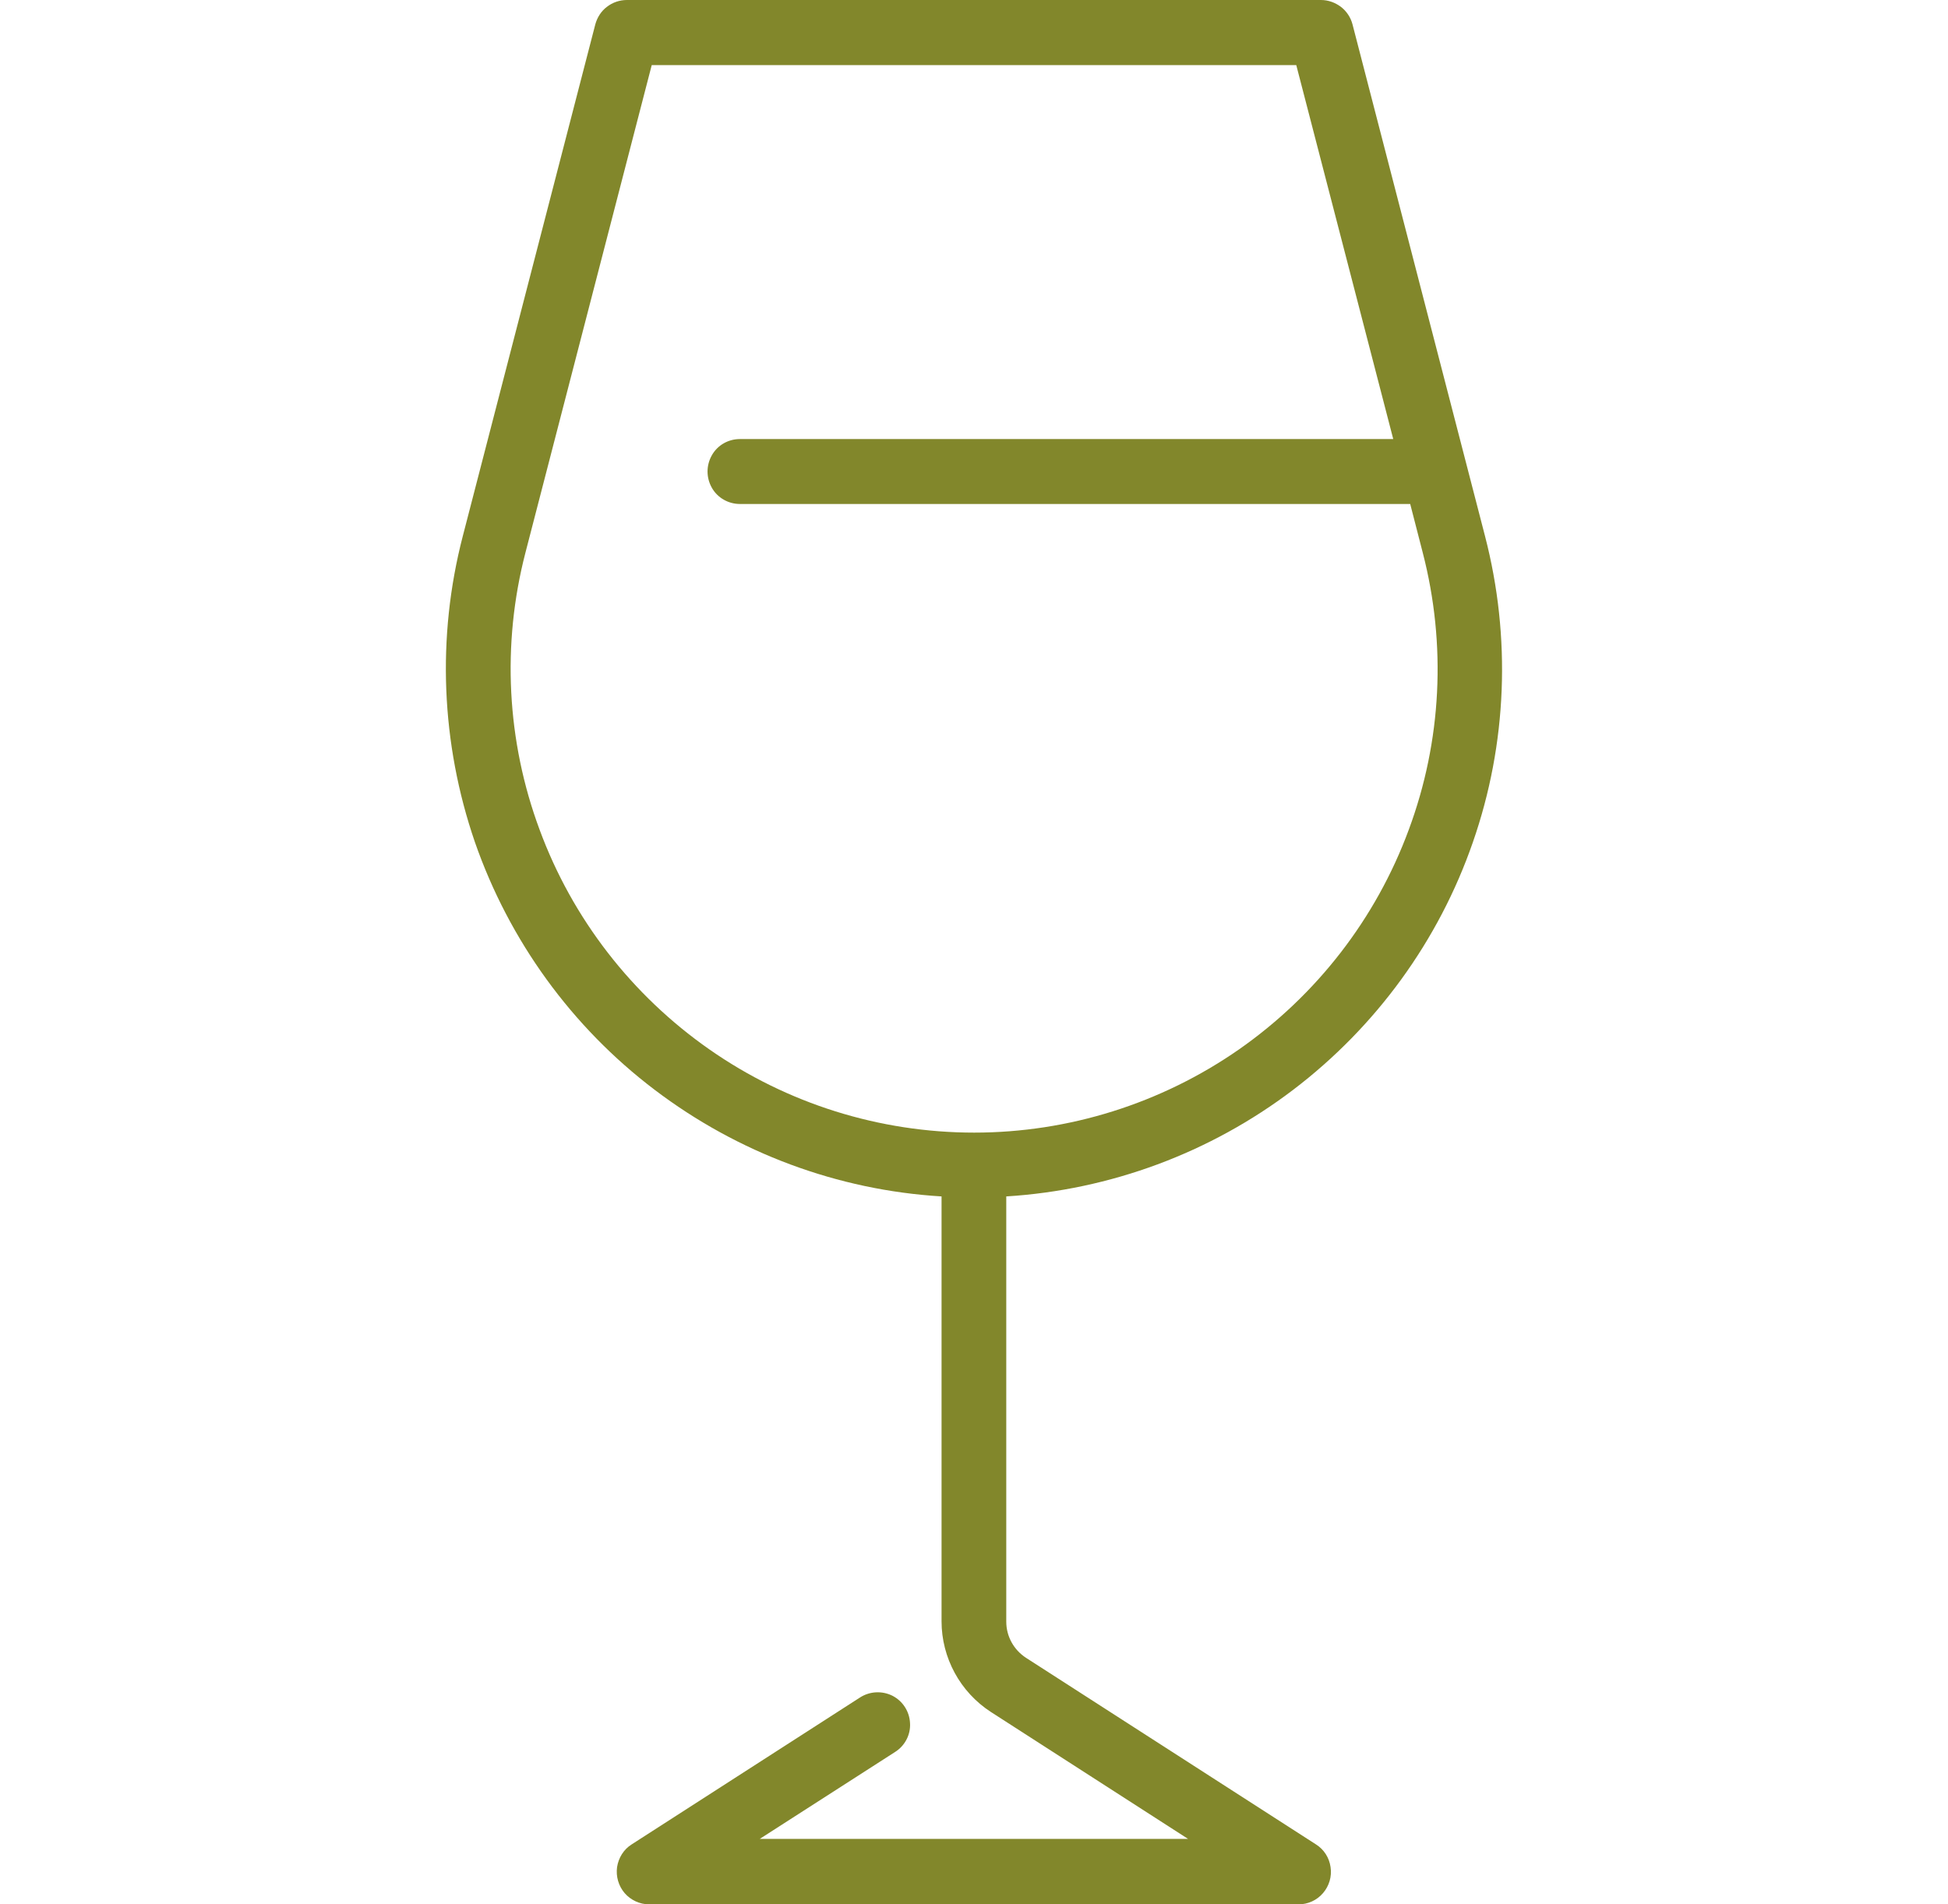
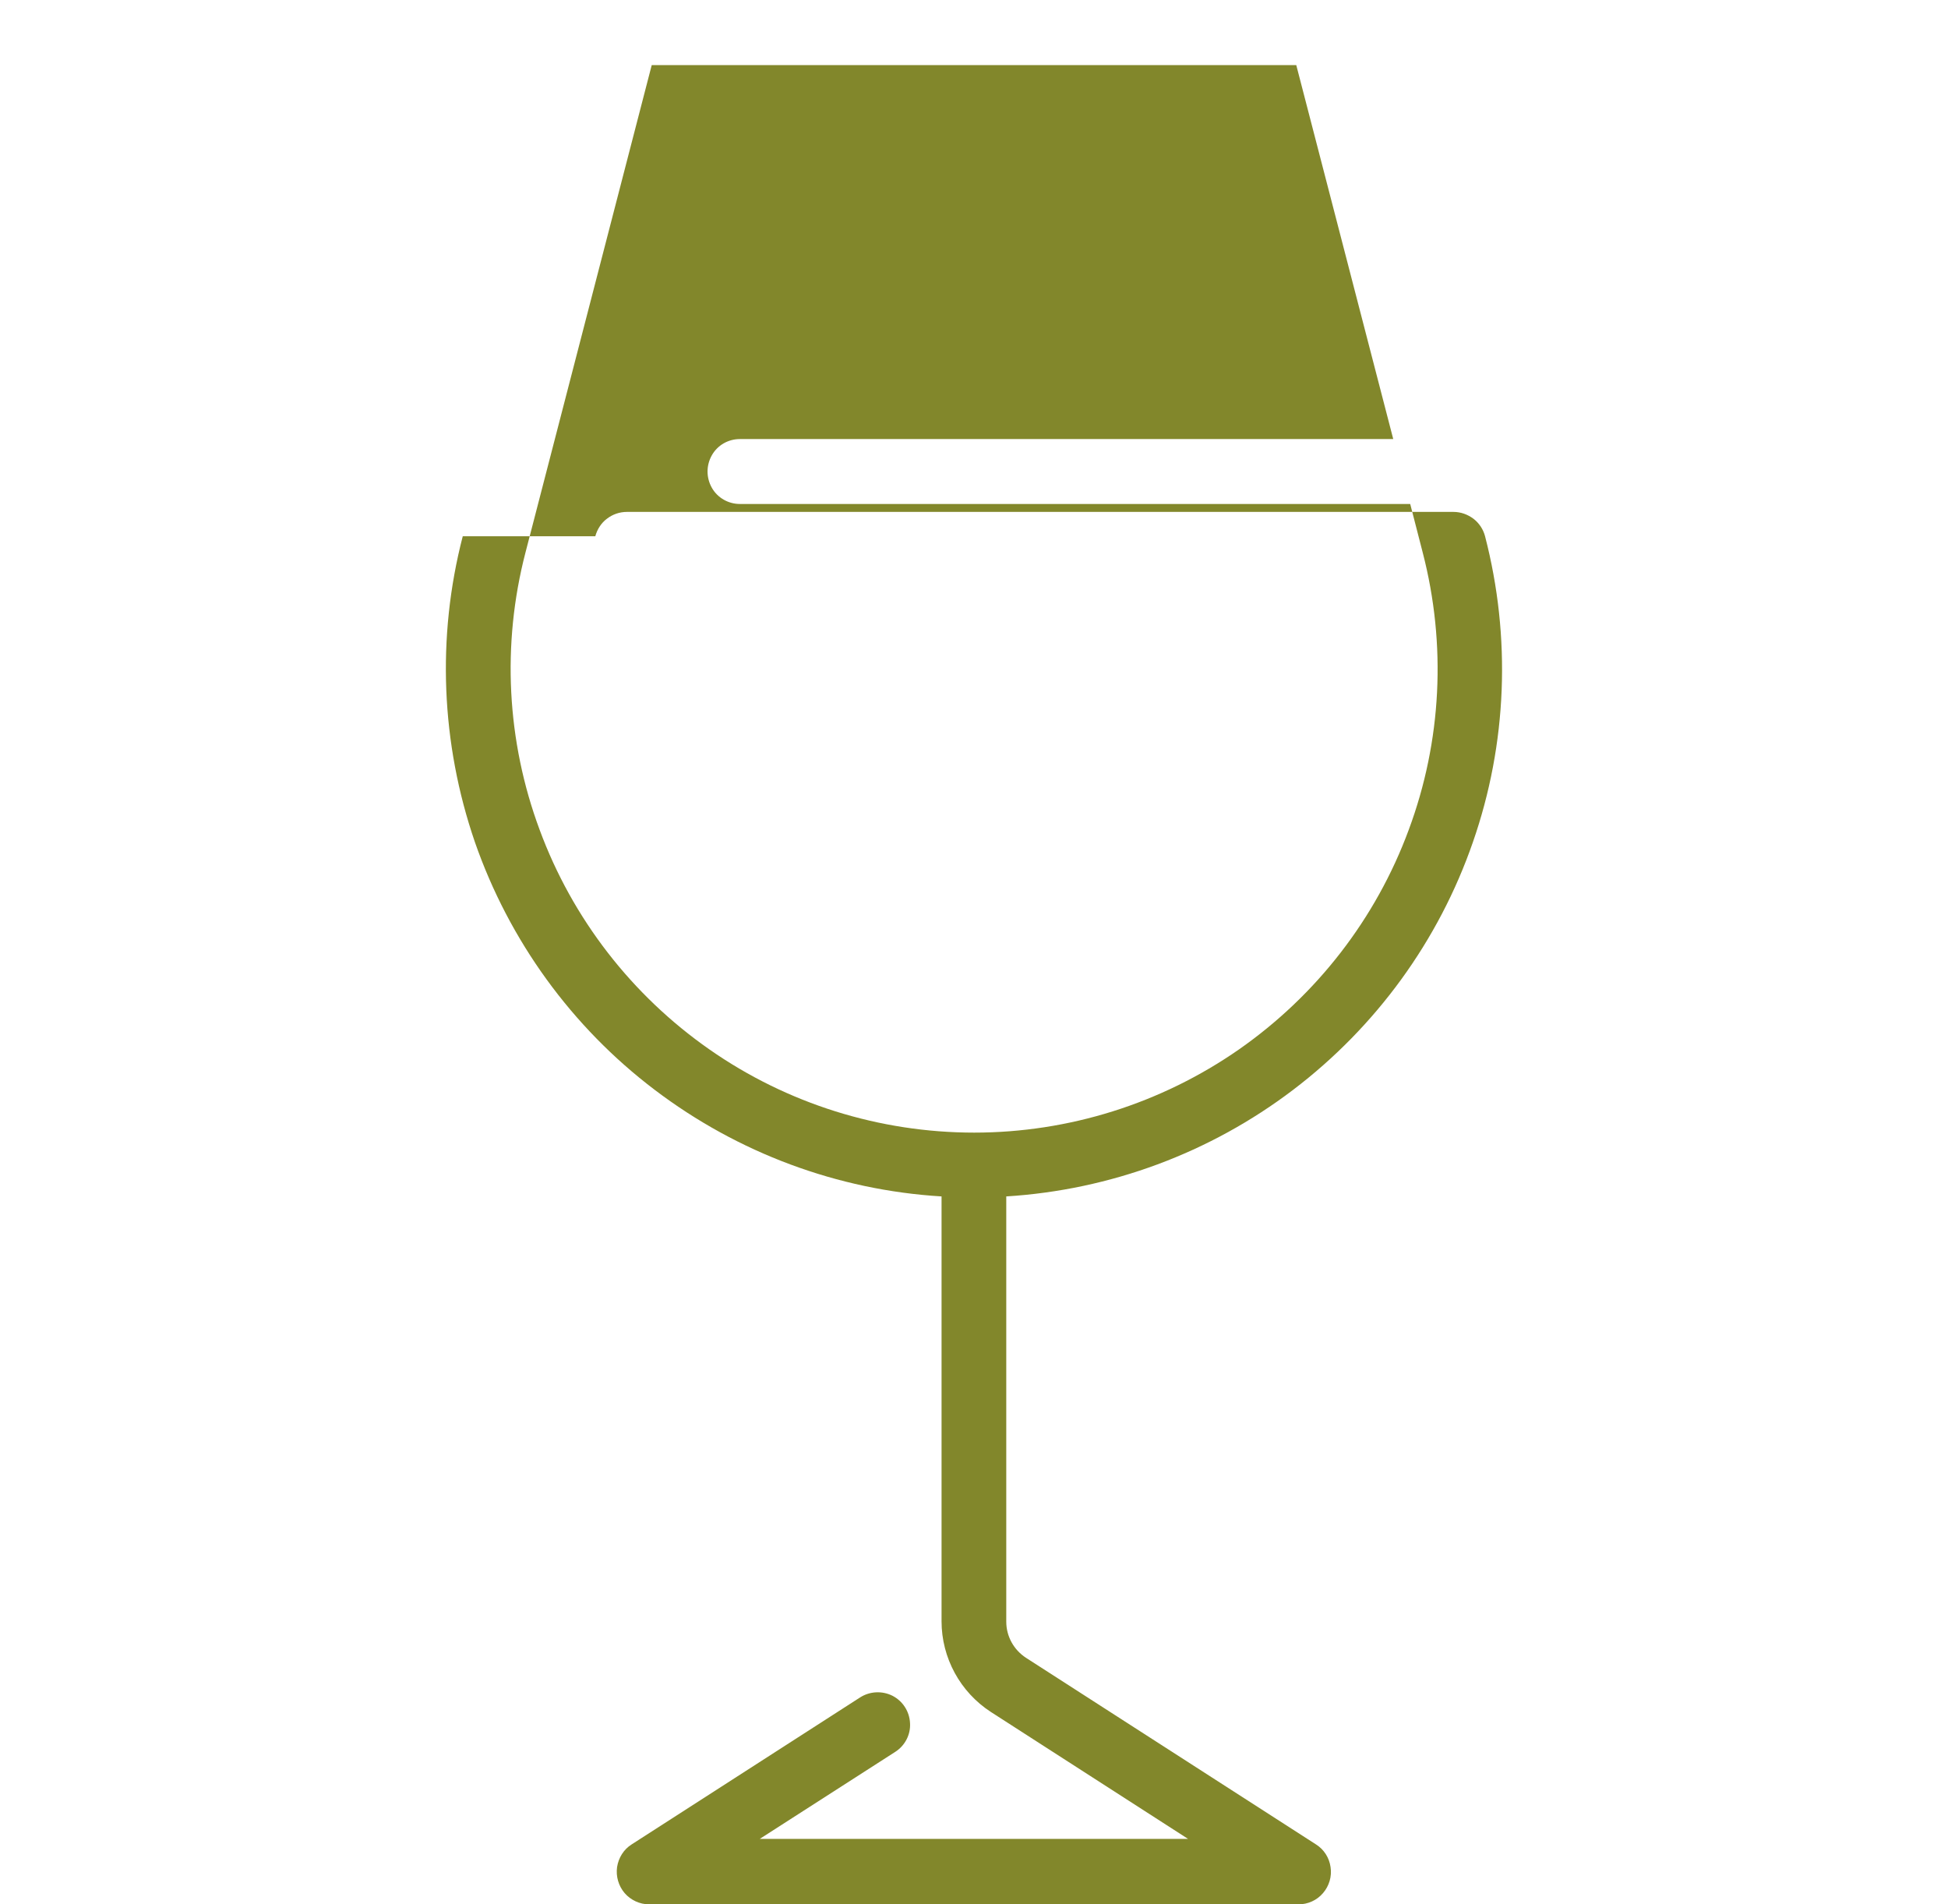
<svg xmlns="http://www.w3.org/2000/svg" xml:space="preserve" style="enable-background:new 0 0 1056.6 1032.6;" viewBox="0 0 1056.6 1032.6" y="0px" x="0px" id="Layer_1" version="1.1">
  <style type="text/css">
	.st0{fill:#82872B;}
</style>
-   <path d="M510.7,648.8v230.4c0,19.8,10.1,38.4,26.8,49.2l106.9,68.8H412.1l73.5-47.2c5.3-3.4,8.4-9.4,8-15.6  c-0.3-6.3-3.9-11.9-9.5-14.8c-5.6-2.8-12.3-2.5-17.6,0.9l-123.9,79.7c-4.3,2.7-7.1,7.2-7.9,12.3c-0.7,5.1,0.8,10.2,4.1,14.1  c3.3,3.8,8.2,6.1,13.3,6.1h352.2c5.1,0,10-2.2,13.3-6.1c3.3-3.8,4.9-9,4.1-14.1c-0.7-5.1-3.6-9.6-7.9-12.3L556.5,899  c-6.6-4.3-10.7-11.6-10.7-19.6V648.8c56.4-3.5,110.6-23.6,155.6-57.8s79-80.9,97.5-134.3c18.6-53.4,20.8-111.1,6.6-165.9L733.6,13.2  c-1-3.8-3.2-7.1-6.3-9.5c-3.1-2.3-6.8-3.7-10.8-3.7H340c-3.9,0-7.7,1.3-10.8,3.7c-3.1,2.3-5.3,5.8-6.3,9.5L251,290.8  c-14.2,54.7-11.8,112.4,6.6,165.9c18.6,53.4,52.5,100.2,97.5,134.3C400.2,625.2,454.3,645.4,510.7,648.8L510.7,648.8z M285,299.7  l68.5-264.4h349.6l52.6,202.8H401.3c-6.3,0-12.1,3.3-15.2,8.8c-3.1,5.5-3.1,12.1,0,17.6c3.1,5.5,9,8.8,15.2,8.8h363.6l6.8,26.4  c12.9,49.8,10.3,102.2-7.6,150.3c-17.8,48.2-50,89.7-92.1,119.1c-42.1,29.3-92.3,45.1-143.6,45.1s-101.5-15.7-143.6-45.1  s-74.3-70.9-92.1-119.1C274.8,401.9,272.1,349.4,285,299.7L285,299.7z" class="st0" />
+   <path d="M510.7,648.8v230.4c0,19.8,10.1,38.4,26.8,49.2l106.9,68.8H412.1l73.5-47.2c5.3-3.4,8.4-9.4,8-15.6  c-0.3-6.3-3.9-11.9-9.5-14.8c-5.6-2.8-12.3-2.5-17.6,0.9l-123.9,79.7c-4.3,2.7-7.1,7.2-7.9,12.3c-0.7,5.1,0.8,10.2,4.1,14.1  c3.3,3.8,8.2,6.1,13.3,6.1h352.2c5.1,0,10-2.2,13.3-6.1c3.3-3.8,4.9-9,4.1-14.1c-0.7-5.1-3.6-9.6-7.9-12.3L556.5,899  c-6.6-4.3-10.7-11.6-10.7-19.6V648.8c56.4-3.5,110.6-23.6,155.6-57.8s79-80.9,97.5-134.3c18.6-53.4,20.8-111.1,6.6-165.9c-1-3.8-3.2-7.1-6.3-9.5c-3.1-2.3-6.8-3.7-10.8-3.7H340c-3.9,0-7.7,1.3-10.8,3.7c-3.1,2.3-5.3,5.8-6.3,9.5L251,290.8  c-14.2,54.7-11.8,112.4,6.6,165.9c18.6,53.4,52.5,100.2,97.5,134.3C400.2,625.2,454.3,645.4,510.7,648.8L510.7,648.8z M285,299.7  l68.5-264.4h349.6l52.6,202.8H401.3c-6.3,0-12.1,3.3-15.2,8.8c-3.1,5.5-3.1,12.1,0,17.6c3.1,5.5,9,8.8,15.2,8.8h363.6l6.8,26.4  c12.9,49.8,10.3,102.2-7.6,150.3c-17.8,48.2-50,89.7-92.1,119.1c-42.1,29.3-92.3,45.1-143.6,45.1s-101.5-15.7-143.6-45.1  s-74.3-70.9-92.1-119.1C274.8,401.9,272.1,349.4,285,299.7L285,299.7z" class="st0" />
</svg>